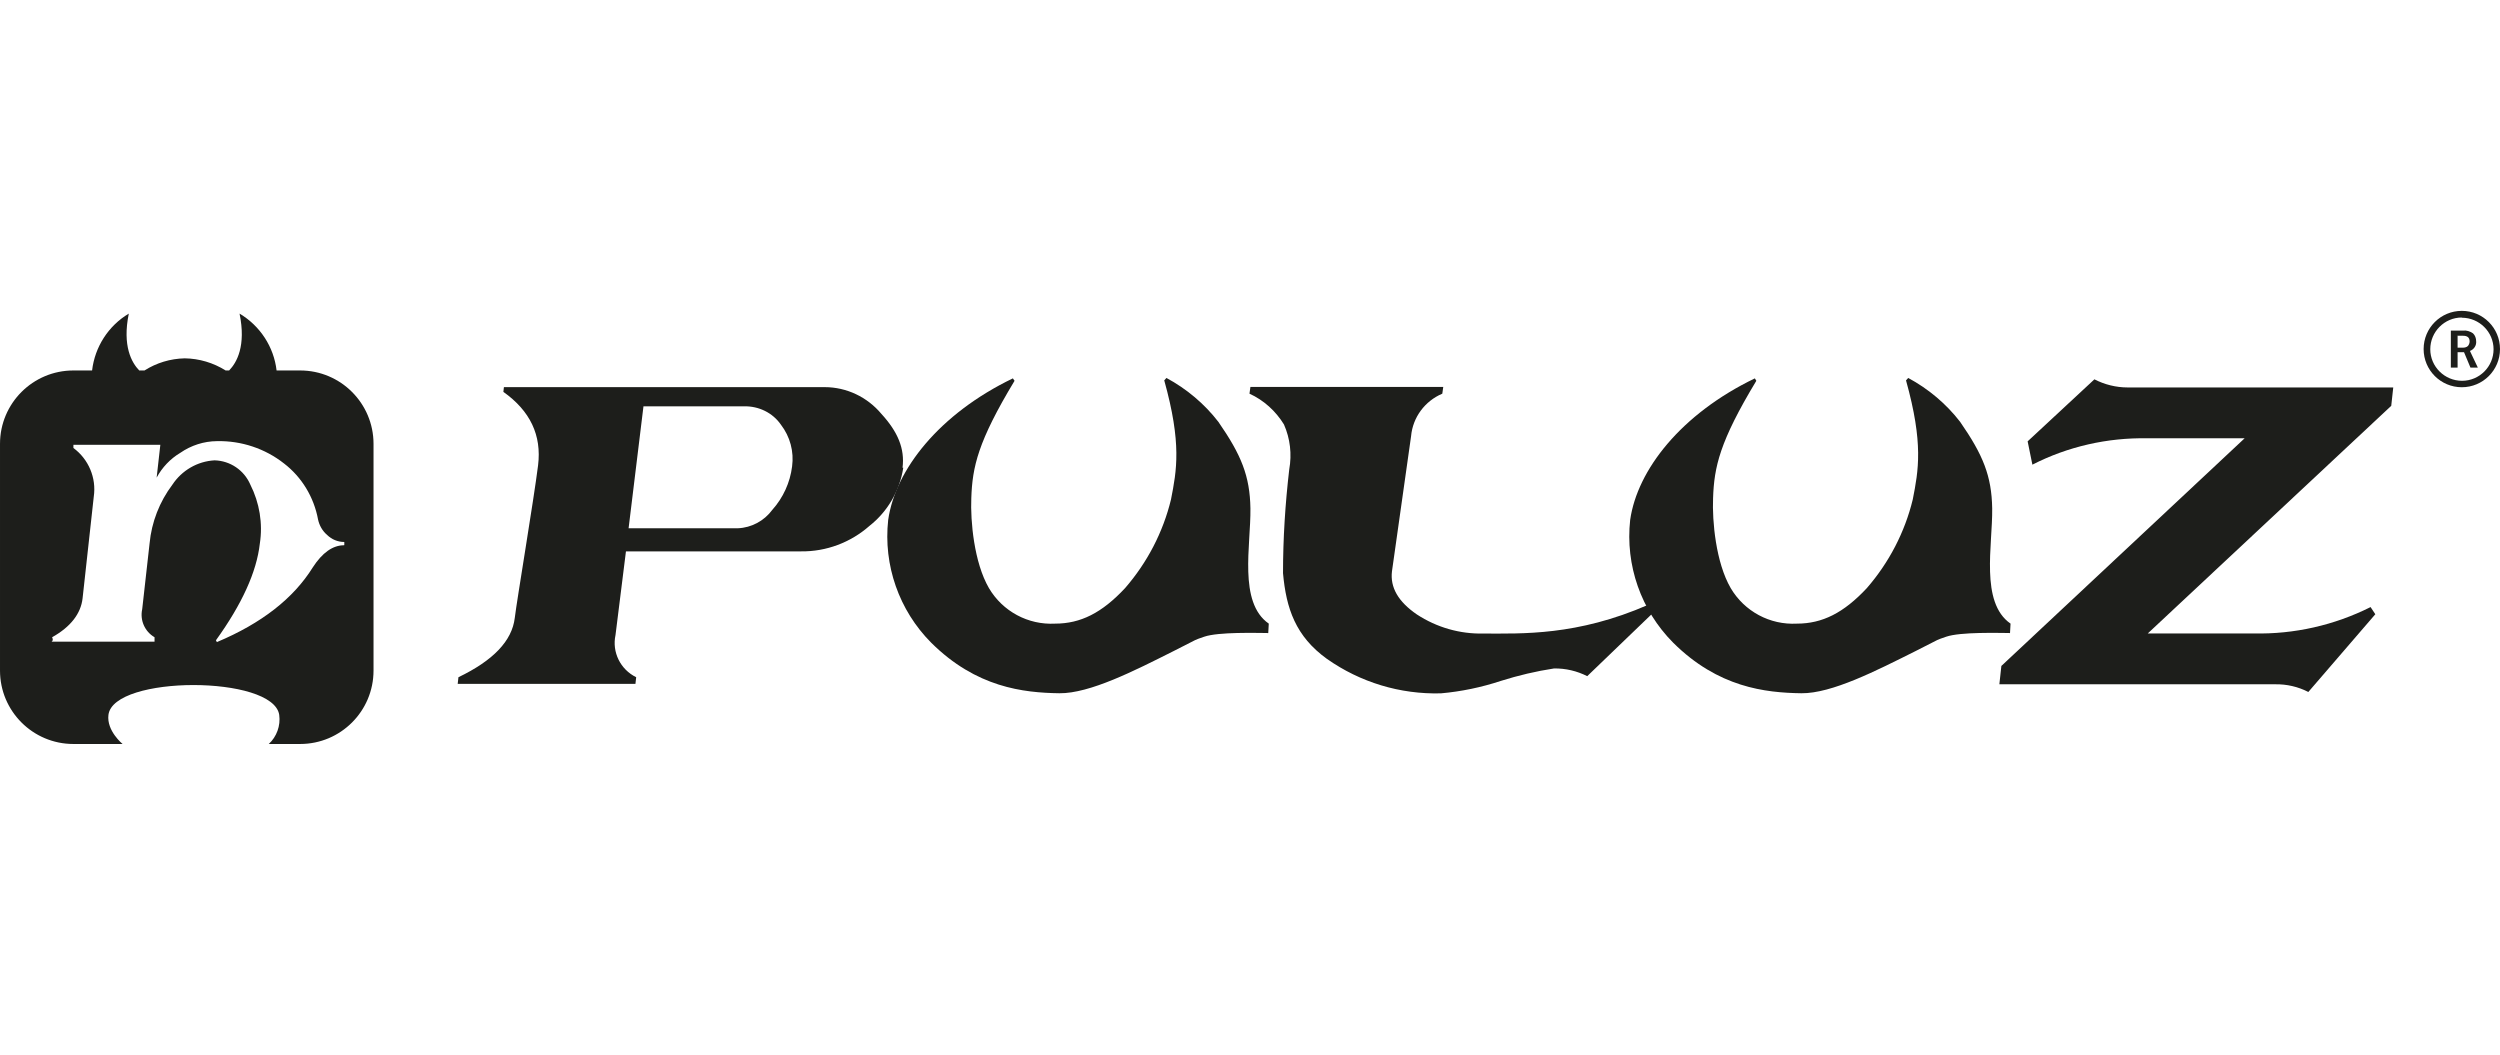
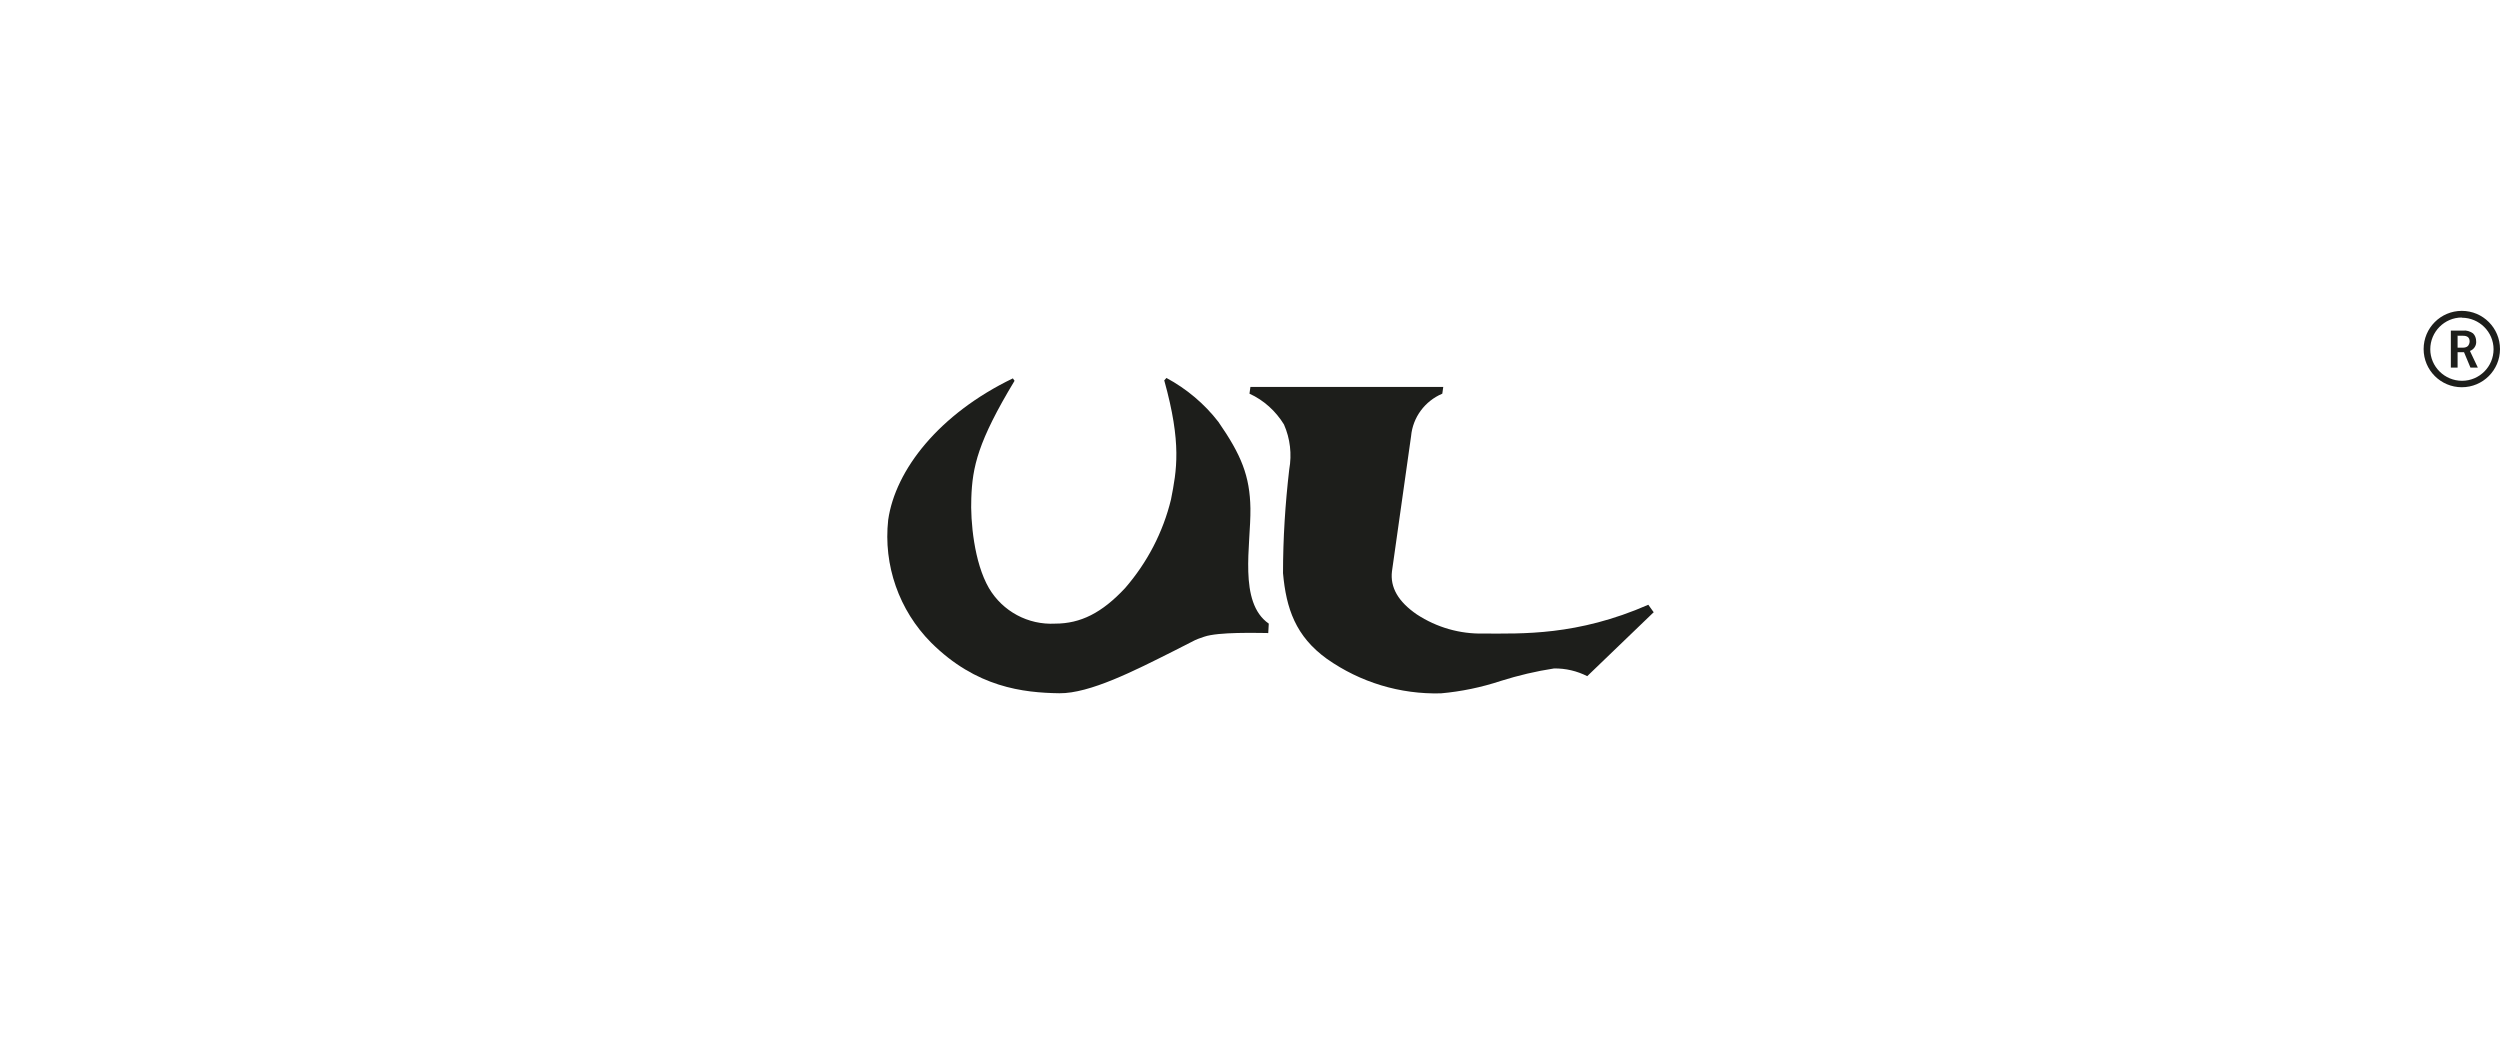
<svg xmlns="http://www.w3.org/2000/svg" id="Warstwa_1" width="237" height="100" viewBox="0 0 237 100">
  <defs>
    <style>.cls-1,.cls-2{fill:#1d1e1b;}.cls-2{fill-rule:evenodd;}</style>
  </defs>
  <g id="Warstwa_2">
    <g id="Warstwa_1-2">
-       <path class="cls-1" d="m28.43,35.12h-2.21c-.26-2.24-1.57-4.24-3.51-5.39.63,3.06-.26,4.64-.99,5.39h-.33c-1.17-.73-2.5-1.13-3.88-1.15-1.36.03-2.68.43-3.81,1.15h-.5c-.71-.73-1.62-2.31-.99-5.39-1.93,1.15-3.22,3.15-3.48,5.39h-1.77c-3.84,0-6.96,3.11-6.96,6.96h0v21.49c0,3.84,3.11,6.96,6.96,6.96h4.66s-1.53-1.25-1.34-2.76c.47-3.77,15.63-3.77,16.19,0,.14,1.03-.24,2.07-.99,2.76h2.97c3.84,0,6.96-3.11,6.96-6.96v-21.49c0-3.84-3.11-6.96-6.96-6.96m4.17,16.57c-1.08,0-2.07.71-2.97,2.1-1.83,2.94-4.85,5.3-9.09,7.08l-.09-.17c2.47-3.43,3.86-6.49,4.16-9.16.3-1.91-.03-3.88-.9-5.6-.59-1.37-1.91-2.26-3.39-2.3-1.63.09-3.11.96-4,2.31-1.22,1.62-1.97,3.55-2.16,5.56l-.7,6.24c-.23,1.04.24,2.12,1.17,2.66v.42H4.89c.14-.09.14-.23.05-.42,1.74-.97,2.73-2.23,2.89-3.7l1.06-9.63c.26-1.77-.49-3.55-1.93-4.61v-.3h8.24l-.35,3.11c.52-.97,1.3-1.79,2.24-2.35,1.03-.71,2.23-1.1,3.48-1.11,2.3-.05,4.56.7,6.36,2.12,1.69,1.3,2.83,3.2,3.22,5.3.12.57.42,1.1.87,1.48.43.42,1.01.66,1.62.66v.3h-.02Z" />
      <path class="cls-1" d="m120.16,60.01c-1.01,0-4.63-.12-6,.35-1.11.4-.21,0-2.9,1.36-3.7,1.86-7.95,4.03-10.83,4-3.41-.05-7.88-.54-12.16-4.8-3.04-3.06-4.54-7.34-4.07-11.63.68-4.75,4.83-10.05,11.82-13.42l.16.23c-3.48,5.77-4,8.16-4.1,11.13-.09,2.17.26,6.09,1.67,8.52,1.3,2.21,3.72,3.51,6.28,3.37,2.4,0,4.43-1.01,6.63-3.37,2.1-2.42,3.6-5.3,4.35-8.4.54-2.75,1.03-5.3-.64-11.29l.21-.23c1.91,1.03,3.6,2.45,4.92,4.16,2.17,3.13,2.99,5.13,3.04,8.21.05,3.48-1.17,8.9,1.74,10.92l-.05.89-.05.02Z" />
-       <path class="cls-1" d="m190.5,60.01c-.99,0-4.63-.12-6,.35-1.11.4-.21,0-2.9,1.36-3.72,1.86-7.95,4.03-10.83,4-3.41-.05-7.88-.54-12.16-4.8-3.04-3.06-4.54-7.34-4.07-11.63.68-4.75,4.83-10.05,11.82-13.42l.14.23c-3.48,5.77-4,8.16-4.1,11.13-.09,2.17.26,6.09,1.67,8.52,1.3,2.21,3.72,3.51,6.28,3.37,2.4,0,4.43-1.01,6.63-3.37,2.1-2.42,3.6-5.3,4.35-8.4.54-2.75,1.03-5.3-.64-11.29l.21-.23c1.91,1.03,3.6,2.45,4.92,4.16,2.17,3.13,2.99,5.13,3.04,8.21.05,3.48-1.17,8.9,1.74,10.92l-.05.89-.03.02Z" />
-       <path class="cls-1" d="m225.18,58.23l-6.35,7.37c-.97-.5-2.05-.75-3.15-.73h-26.14l.19-1.74,23.06-21.58h-9.23c-3.77-.07-7.53.78-10.89,2.5l-.45-2.21,6.33-5.88c.97.5,2.05.77,3.15.77h25.18l-.19,1.74-23.08,21.58h10.03c3.84.09,7.67-.78,11.09-2.5l.45.68h-.02Z" />
      <path class="cls-2" d="m233.38,29.47c2,0,3.62,1.62,3.62,3.62s-1.62,3.62-3.62,3.62-3.62-1.62-3.62-3.62,1.62-3.62,3.62-3.62q1.33,0,0,0m0,.63c-1.65,0-2.99,1.36-2.99,3.01s1.36,2.99,3.01,2.99,2.99-1.34,2.99-2.99-1.36-2.99-3.01-2.99m-1.04,1.22v3.51h.64v-1.46h.61l.61,1.46h.7l-.75-1.58c.38-.14.63-.52.59-.92,0-.28-.1-.56-.3-.75-.28-.19-.61-.3-.94-.26h-1.17Zm.64.45v1.17h.49c.17,0,.35-.03.49-.16.1-.12.16-.28.16-.43,0-.37-.21-.54-.63-.54h-.5v-.03Z" />
-       <path class="cls-1" d="m85.63,44.34c-.33,2.17-1.48,4.16-3.2,5.51-1.79,1.58-4.1,2.45-6.5,2.42h-16.59l-.99,7.93c-.35,1.63.47,3.27,1.96,4l-.07.63h-16.85l.07-.63c3.29-1.58,5.08-3.44,5.34-5.62.21-1.74,1.79-11.13,2.21-14.47.35-2.85-.75-5.16-3.29-6.96l.05-.45h30.4c2.09,0,4.05.94,5.39,2.54,1.55,1.69,2.23,3.3,2,5.1m-10.47-.12c.19-1.41-.19-2.83-1.06-3.96-.78-1.13-2.1-1.77-3.48-1.74h-9.55l-1.41,11.56h10.35c1.3-.05,2.5-.7,3.27-1.74,1.03-1.15,1.69-2.59,1.88-4.12" />
      <path class="cls-1" d="m156.8,58.01l-6.33,6.09c-.97-.49-2.05-.75-3.15-.73-1.7.26-3.39.66-5.04,1.18-1.84.61-3.76,1.01-5.69,1.18-3.86.1-7.63-1.04-10.8-3.27-2.97-2.14-3.86-4.78-4.16-8.12,0-3.29.21-6.57.59-9.84.26-1.44.09-2.92-.5-4.26-.78-1.27-1.91-2.3-3.27-2.92,0,0,.07-.49.09-.64h18.28l-.09.64c-1.65.7-2.8,2.24-2.96,4.03l-1.81,12.8c-.19,1.53.59,2.89,2.36,4.1,1.88,1.23,4.07,1.86,6.31,1.81,3.65,0,8.87.23,15.63-2.73l.5.7.02-.02Z" />
    </g>
  </g>
</svg>